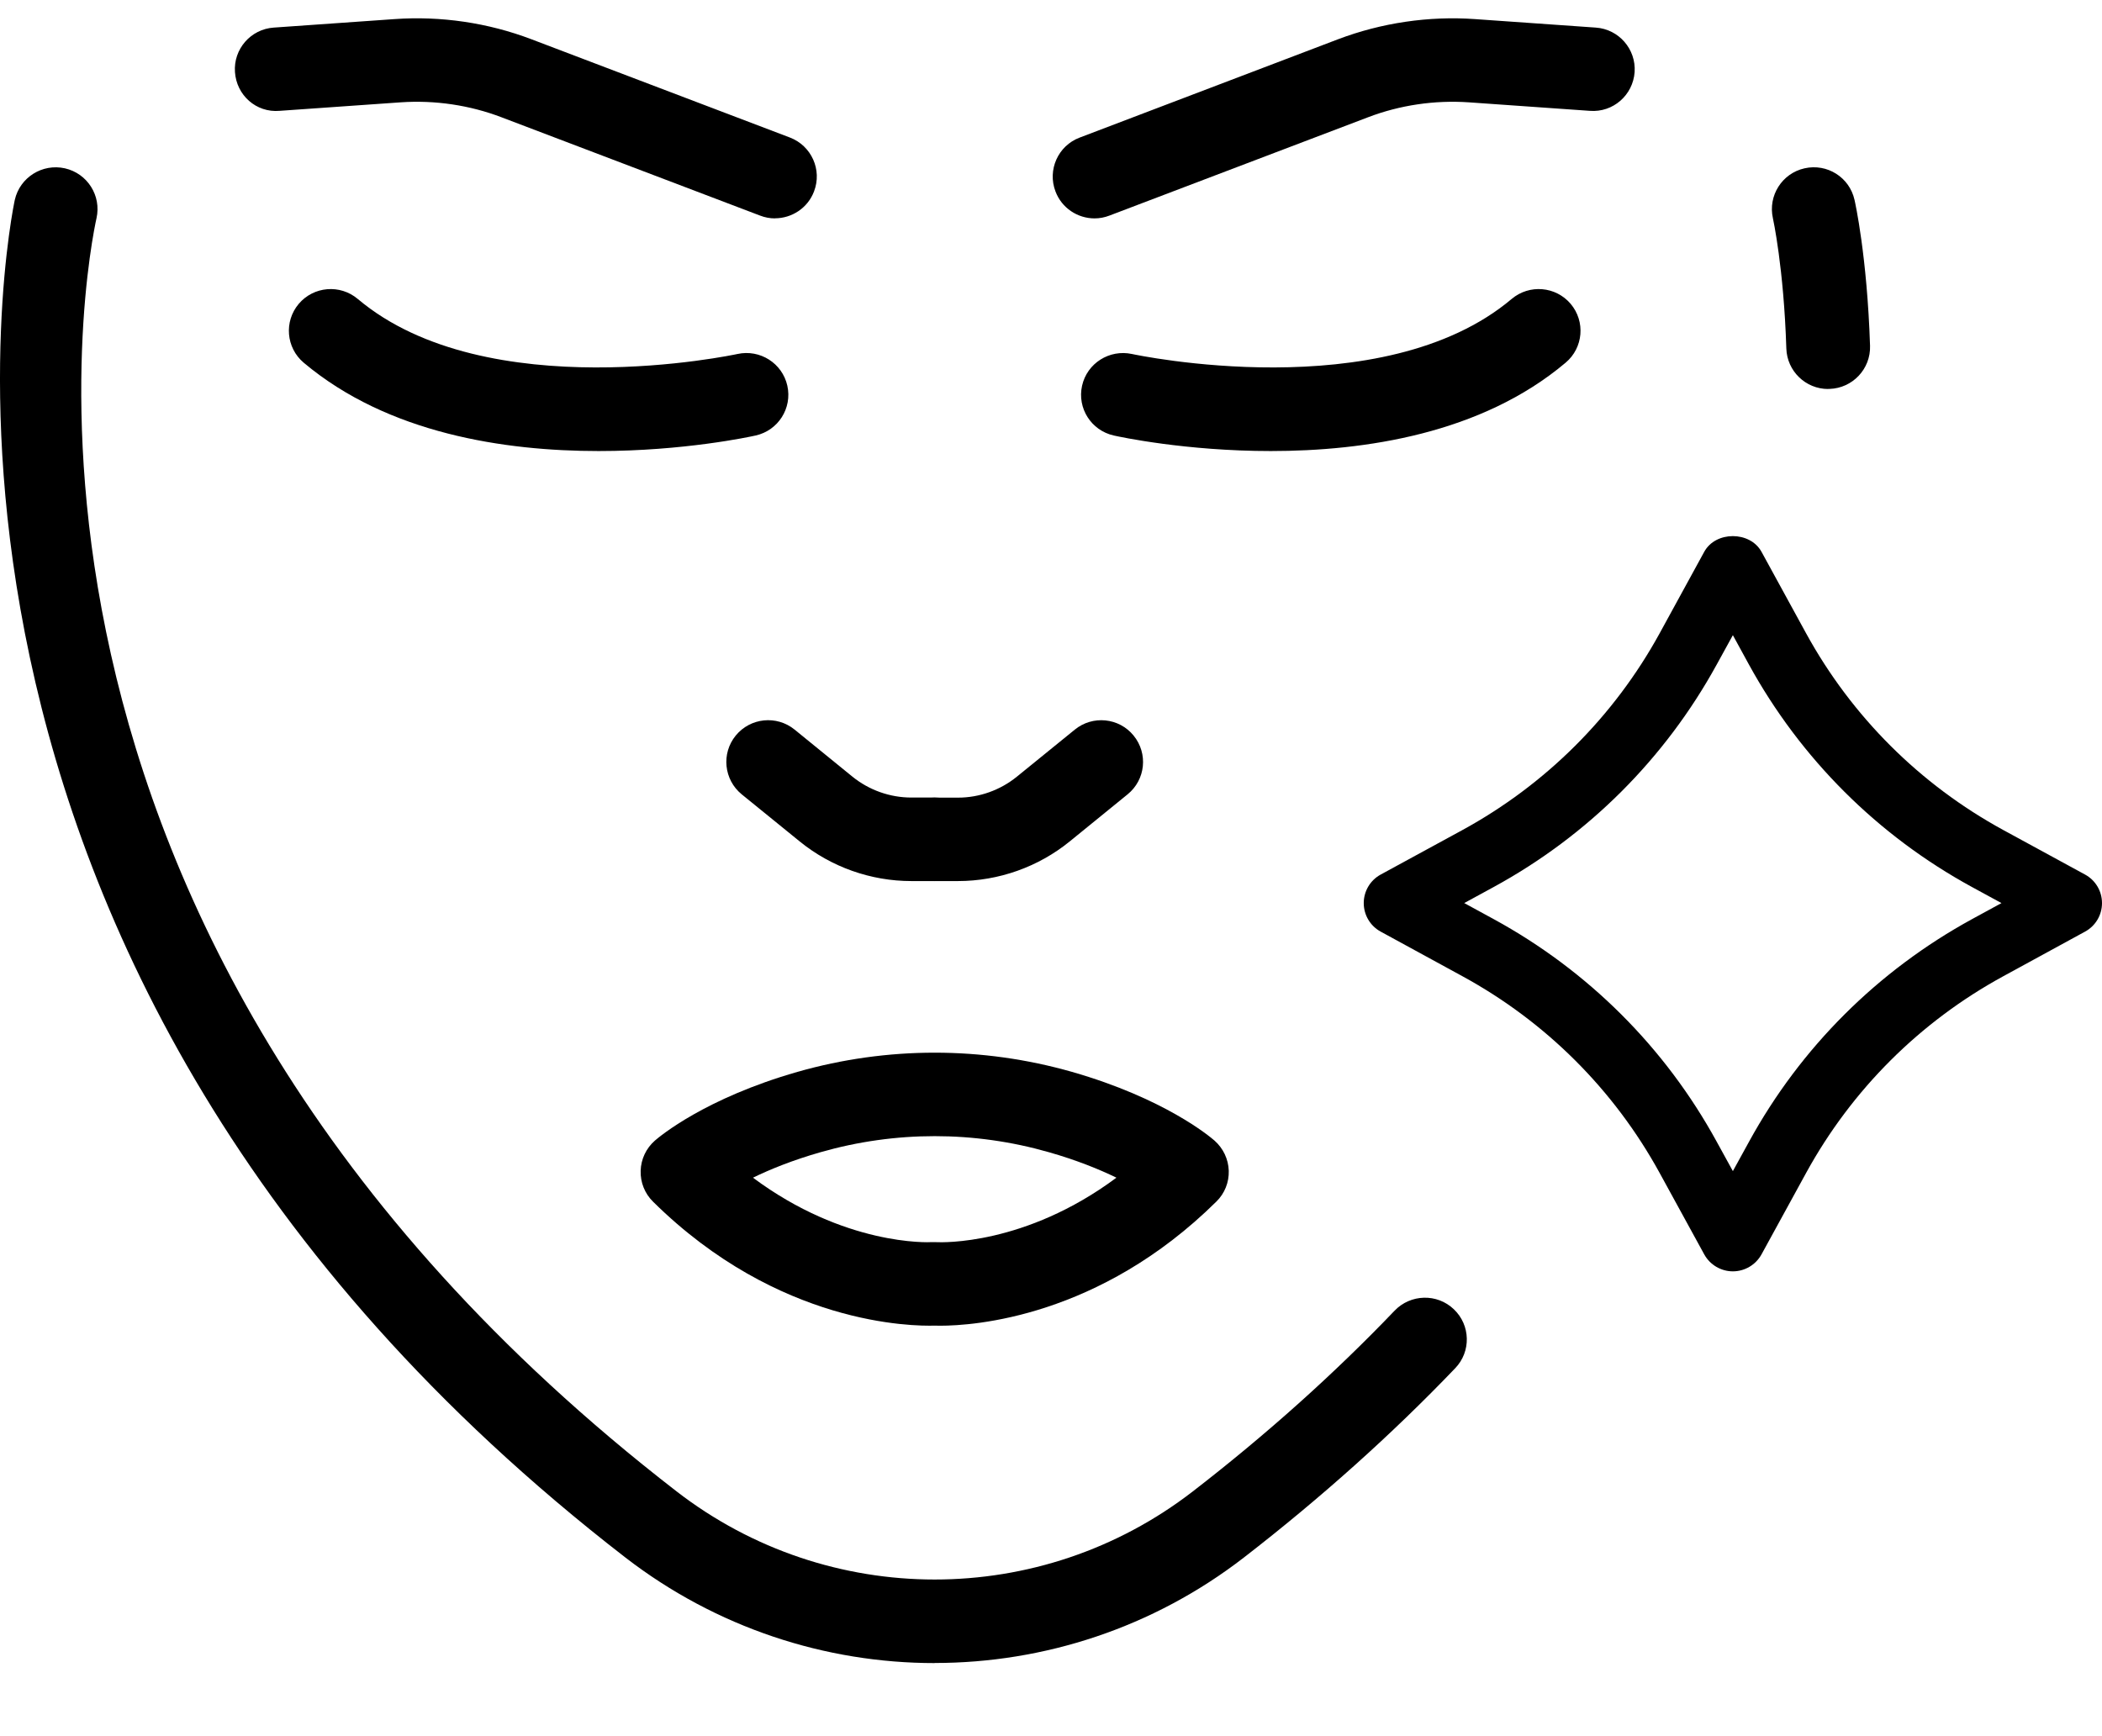
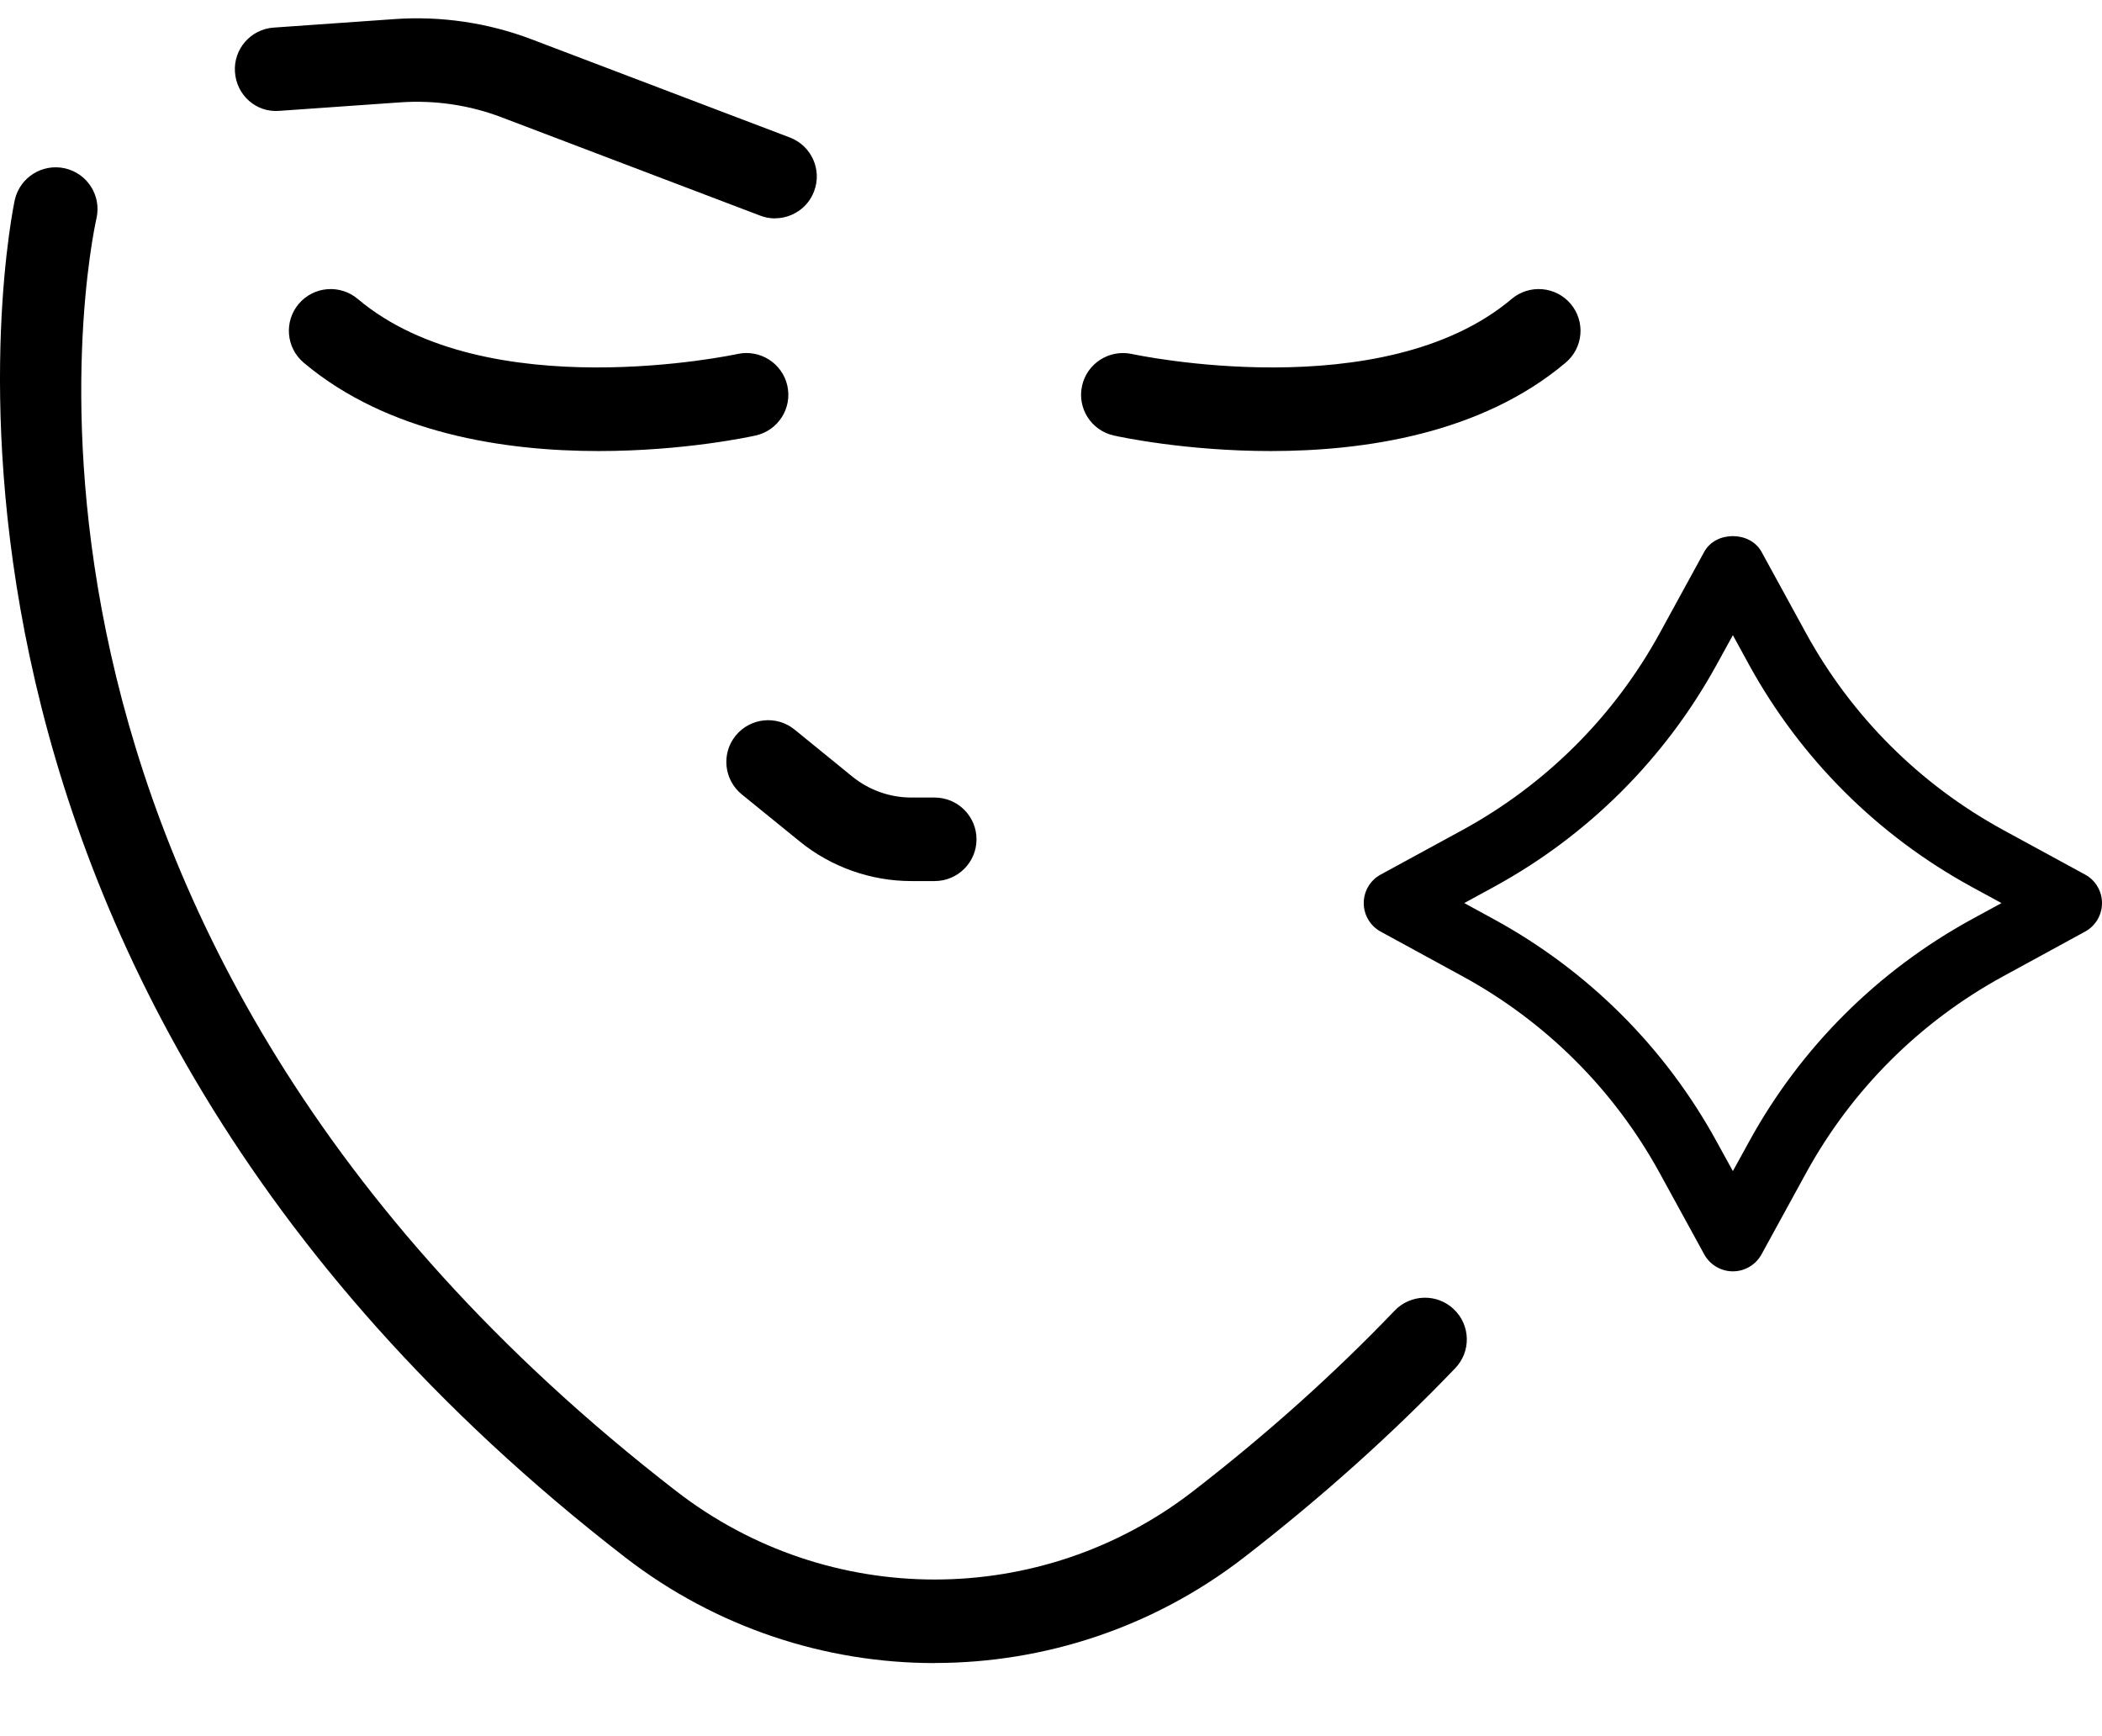
<svg xmlns="http://www.w3.org/2000/svg" fill="none" viewBox="0 0 23 19" height="19" width="23">
  <g clip-path="url(#clip0_963_3725)">
    <path fill="black" d="M18.961 13.913C18.831 13.913 18.711 13.842 18.648 13.728L18.159 12.835C17.66 11.925 16.914 11.181 16.003 10.684L15.107 10.195C14.993 10.133 14.922 10.013 14.922 9.883C14.922 9.753 14.993 9.633 15.107 9.571L16.003 9.083C16.914 8.585 17.66 7.841 18.159 6.932L18.648 6.038C18.773 5.81 19.148 5.81 19.274 6.038L19.763 6.932C20.262 7.841 21.007 8.585 21.919 9.083L22.815 9.571C22.929 9.633 23 9.752 23 9.883C23 10.014 22.929 10.133 22.815 10.195L21.919 10.684C21.008 11.181 20.262 11.925 19.763 12.835L19.274 13.728C19.211 13.842 19.091 13.913 18.961 13.913ZM16.022 9.883L16.345 10.059C17.376 10.622 18.22 11.463 18.784 12.494L18.961 12.816L19.138 12.494C19.702 11.464 20.546 10.623 21.577 10.059L21.9 9.883L21.577 9.707C20.545 9.144 19.702 8.302 19.137 7.273L18.961 6.951L18.784 7.273C18.219 8.302 17.376 9.144 16.344 9.707L16.021 9.883H16.022Z" />
    <path fill="black" d="M13.905 4.936C12.973 4.936 12.249 4.78 12.187 4.766C11.94 4.711 11.785 4.467 11.84 4.221C11.895 3.975 12.139 3.821 12.386 3.874C12.413 3.88 15.129 4.461 16.54 3.272C16.734 3.108 17.023 3.133 17.186 3.325C17.349 3.518 17.325 3.806 17.131 3.969C16.209 4.747 14.931 4.936 13.905 4.936Z" />
-     <path fill="black" d="M10.483 9.642H10.227C9.974 9.642 9.77 9.438 9.77 9.185C9.77 8.933 9.975 8.729 10.227 8.729H10.483C10.716 8.729 10.945 8.647 11.126 8.5L11.76 7.985C11.956 7.825 12.245 7.854 12.404 8.05C12.564 8.246 12.535 8.533 12.338 8.693L11.705 9.208C11.361 9.488 10.926 9.642 10.482 9.642L10.483 9.642Z" />
    <path fill="black" d="M6.55 4.936C5.524 4.936 4.246 4.746 3.323 3.969C3.13 3.806 3.106 3.518 3.269 3.325C3.432 3.133 3.721 3.108 3.915 3.272C5.326 4.461 8.042 3.88 8.069 3.874C8.316 3.82 8.56 3.975 8.615 4.221C8.67 4.467 8.515 4.711 8.268 4.766C8.206 4.78 7.482 4.936 6.55 4.936Z" />
    <path fill="black" d="M10.227 9.642H9.972C9.528 9.642 9.094 9.488 8.75 9.208L8.116 8.693C7.92 8.533 7.891 8.245 8.05 8.05C8.21 7.854 8.498 7.825 8.694 7.984L9.328 8.5C9.51 8.647 9.738 8.728 9.972 8.728H10.227C10.48 8.728 10.685 8.933 10.685 9.185C10.685 9.437 10.48 9.642 10.227 9.642L10.227 9.642Z" />
-     <path fill="black" d="M10.288 14.508C10.263 14.508 10.242 14.508 10.227 14.507C9.993 14.514 8.517 14.506 7.146 13.151C7.055 13.062 7.006 12.939 7.01 12.812C7.014 12.685 7.07 12.566 7.166 12.482C7.219 12.436 7.714 12.02 8.726 11.73C9.708 11.45 10.746 11.45 11.729 11.73C12.741 12.02 13.236 12.436 13.289 12.482C13.384 12.566 13.441 12.685 13.445 12.812C13.449 12.939 13.4 13.061 13.309 13.15C12.026 14.418 10.651 14.508 10.288 14.508ZM10.228 13.593C10.238 13.593 10.248 13.593 10.257 13.594C10.298 13.595 11.215 13.633 12.216 12.888C12.027 12.796 11.781 12.696 11.476 12.609C10.659 12.375 9.796 12.375 8.979 12.609C8.674 12.696 8.428 12.796 8.239 12.888C9.239 13.633 10.156 13.597 10.2 13.593C10.209 13.593 10.218 13.593 10.228 13.593Z" />
-     <path fill="black" d="M8.479 2.39C8.425 2.39 8.37 2.38 8.316 2.359L5.489 1.284C5.139 1.15 4.757 1.094 4.382 1.12L3.059 1.213C2.802 1.235 2.588 1.041 2.571 0.789C2.553 0.538 2.743 0.319 2.995 0.302L4.317 0.209C4.823 0.173 5.341 0.249 5.816 0.43L8.643 1.505C8.879 1.595 8.998 1.859 8.907 2.095C8.838 2.277 8.664 2.389 8.479 2.389L8.479 2.39Z" />
+     <path fill="black" d="M8.479 2.39C8.425 2.39 8.37 2.38 8.316 2.359L5.489 1.284C5.139 1.15 4.757 1.094 4.382 1.12L3.059 1.213C2.802 1.235 2.588 1.041 2.571 0.789C2.553 0.538 2.743 0.319 2.995 0.302L4.317 0.209C4.823 0.173 5.341 0.249 5.816 0.43L8.643 1.505C8.879 1.595 8.998 1.859 8.907 2.095C8.838 2.277 8.664 2.389 8.479 2.389L8.479 2.39" />
    <path fill="black" d="M10.227 18.2C9.033 18.2 7.839 17.814 6.842 17.044C-1.607 10.509 0.144 2.27 0.162 2.187C0.218 1.941 0.463 1.787 0.71 1.842C0.957 1.898 1.111 2.142 1.056 2.388C0.986 2.702 -0.569 10.156 7.403 16.321C9.066 17.607 11.389 17.607 13.052 16.321C13.857 15.699 14.6 15.033 15.26 14.343C15.435 14.161 15.725 14.153 15.908 14.328C16.091 14.502 16.098 14.791 15.923 14.973C15.231 15.696 14.454 16.392 13.613 17.043C12.617 17.814 11.422 18.199 10.227 18.199V18.2Z" />
-     <path fill="black" d="M20.003 4.257C19.757 4.257 19.554 4.061 19.546 3.814C19.518 2.929 19.4 2.393 19.399 2.388C19.344 2.142 19.499 1.897 19.745 1.842C19.993 1.786 20.237 1.941 20.292 2.187C20.298 2.212 20.43 2.804 20.462 3.785C20.47 4.037 20.271 4.248 20.019 4.256C20.014 4.256 20.009 4.256 20.003 4.256V4.257Z" />
-     <path fill="black" d="M11.977 2.39C11.792 2.39 11.618 2.278 11.549 2.095C11.459 1.86 11.577 1.595 11.813 1.506L14.64 0.43C15.114 0.25 15.634 0.173 16.139 0.209L17.461 0.302C17.713 0.319 17.903 0.538 17.886 0.789C17.868 1.041 17.65 1.233 17.396 1.213L16.074 1.12C15.699 1.094 15.317 1.15 14.967 1.284L12.14 2.359C12.086 2.38 12.031 2.39 11.977 2.39Z" />
  </g>
  <defs>
    <clipPath id="clip0_963_3725">
      <rect transform="translate(0 0.2)" fill="white" height="18" width="23" />
    </clipPath>
  </defs>
</svg>